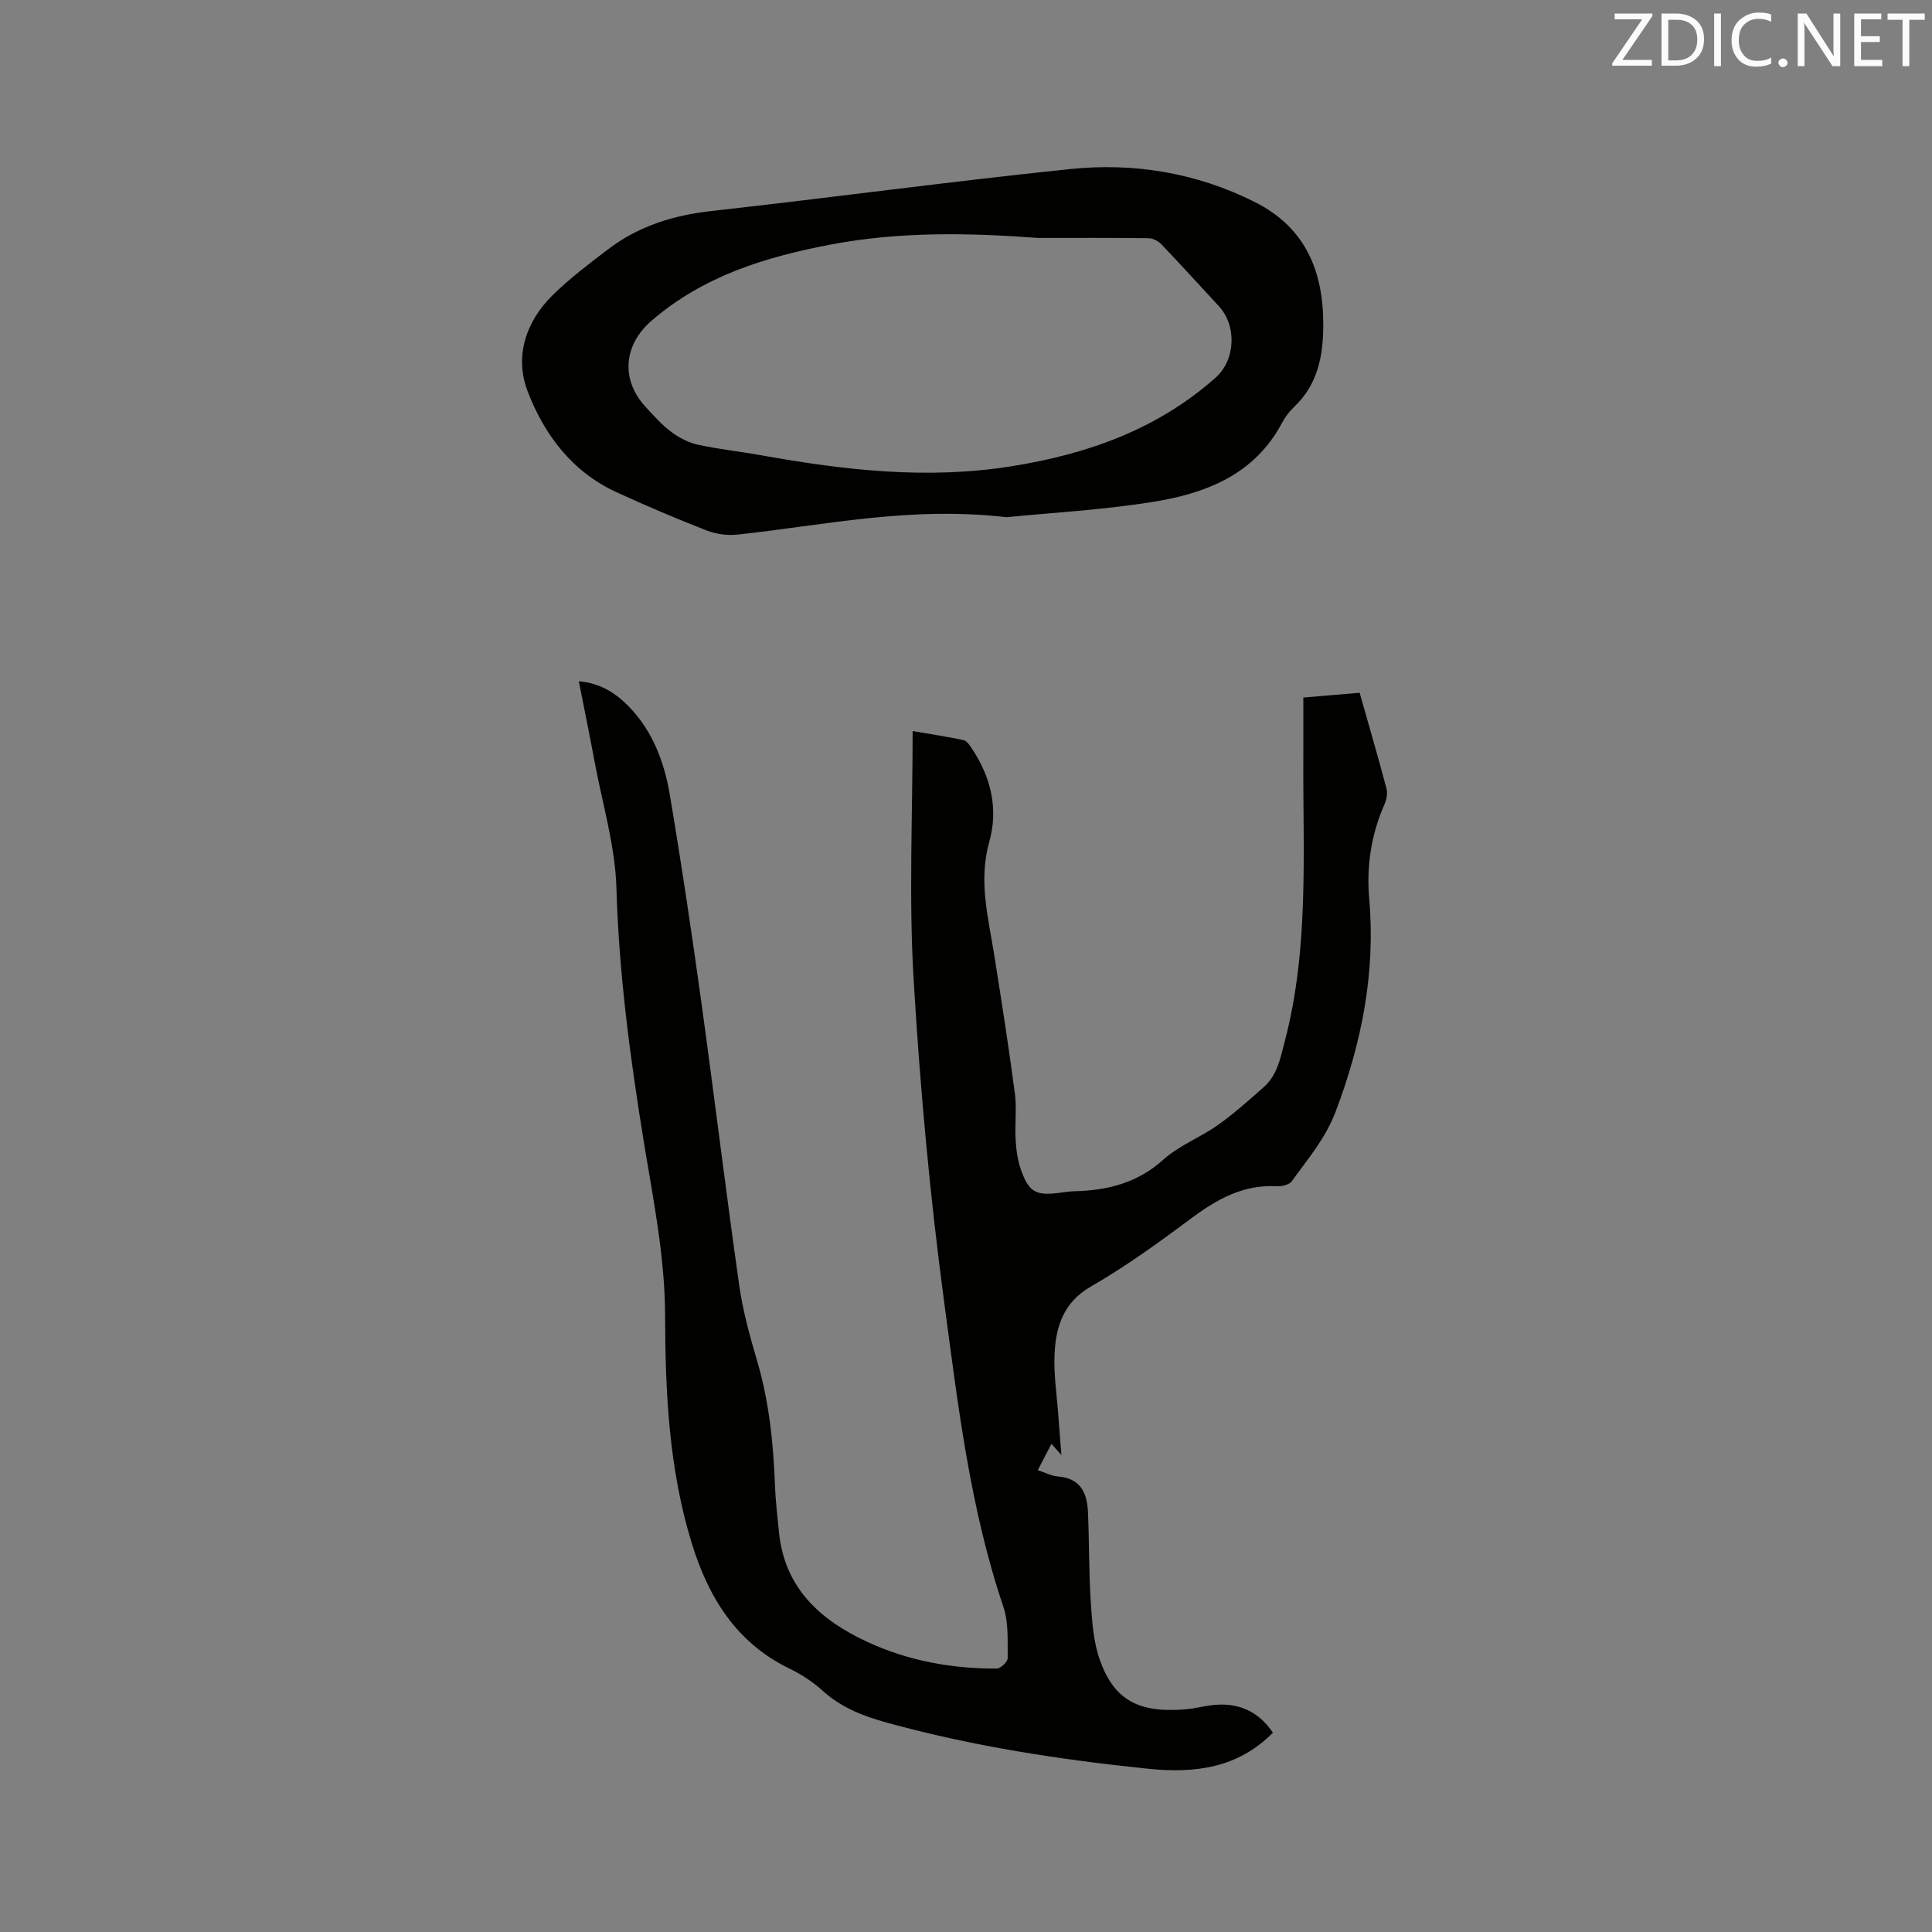
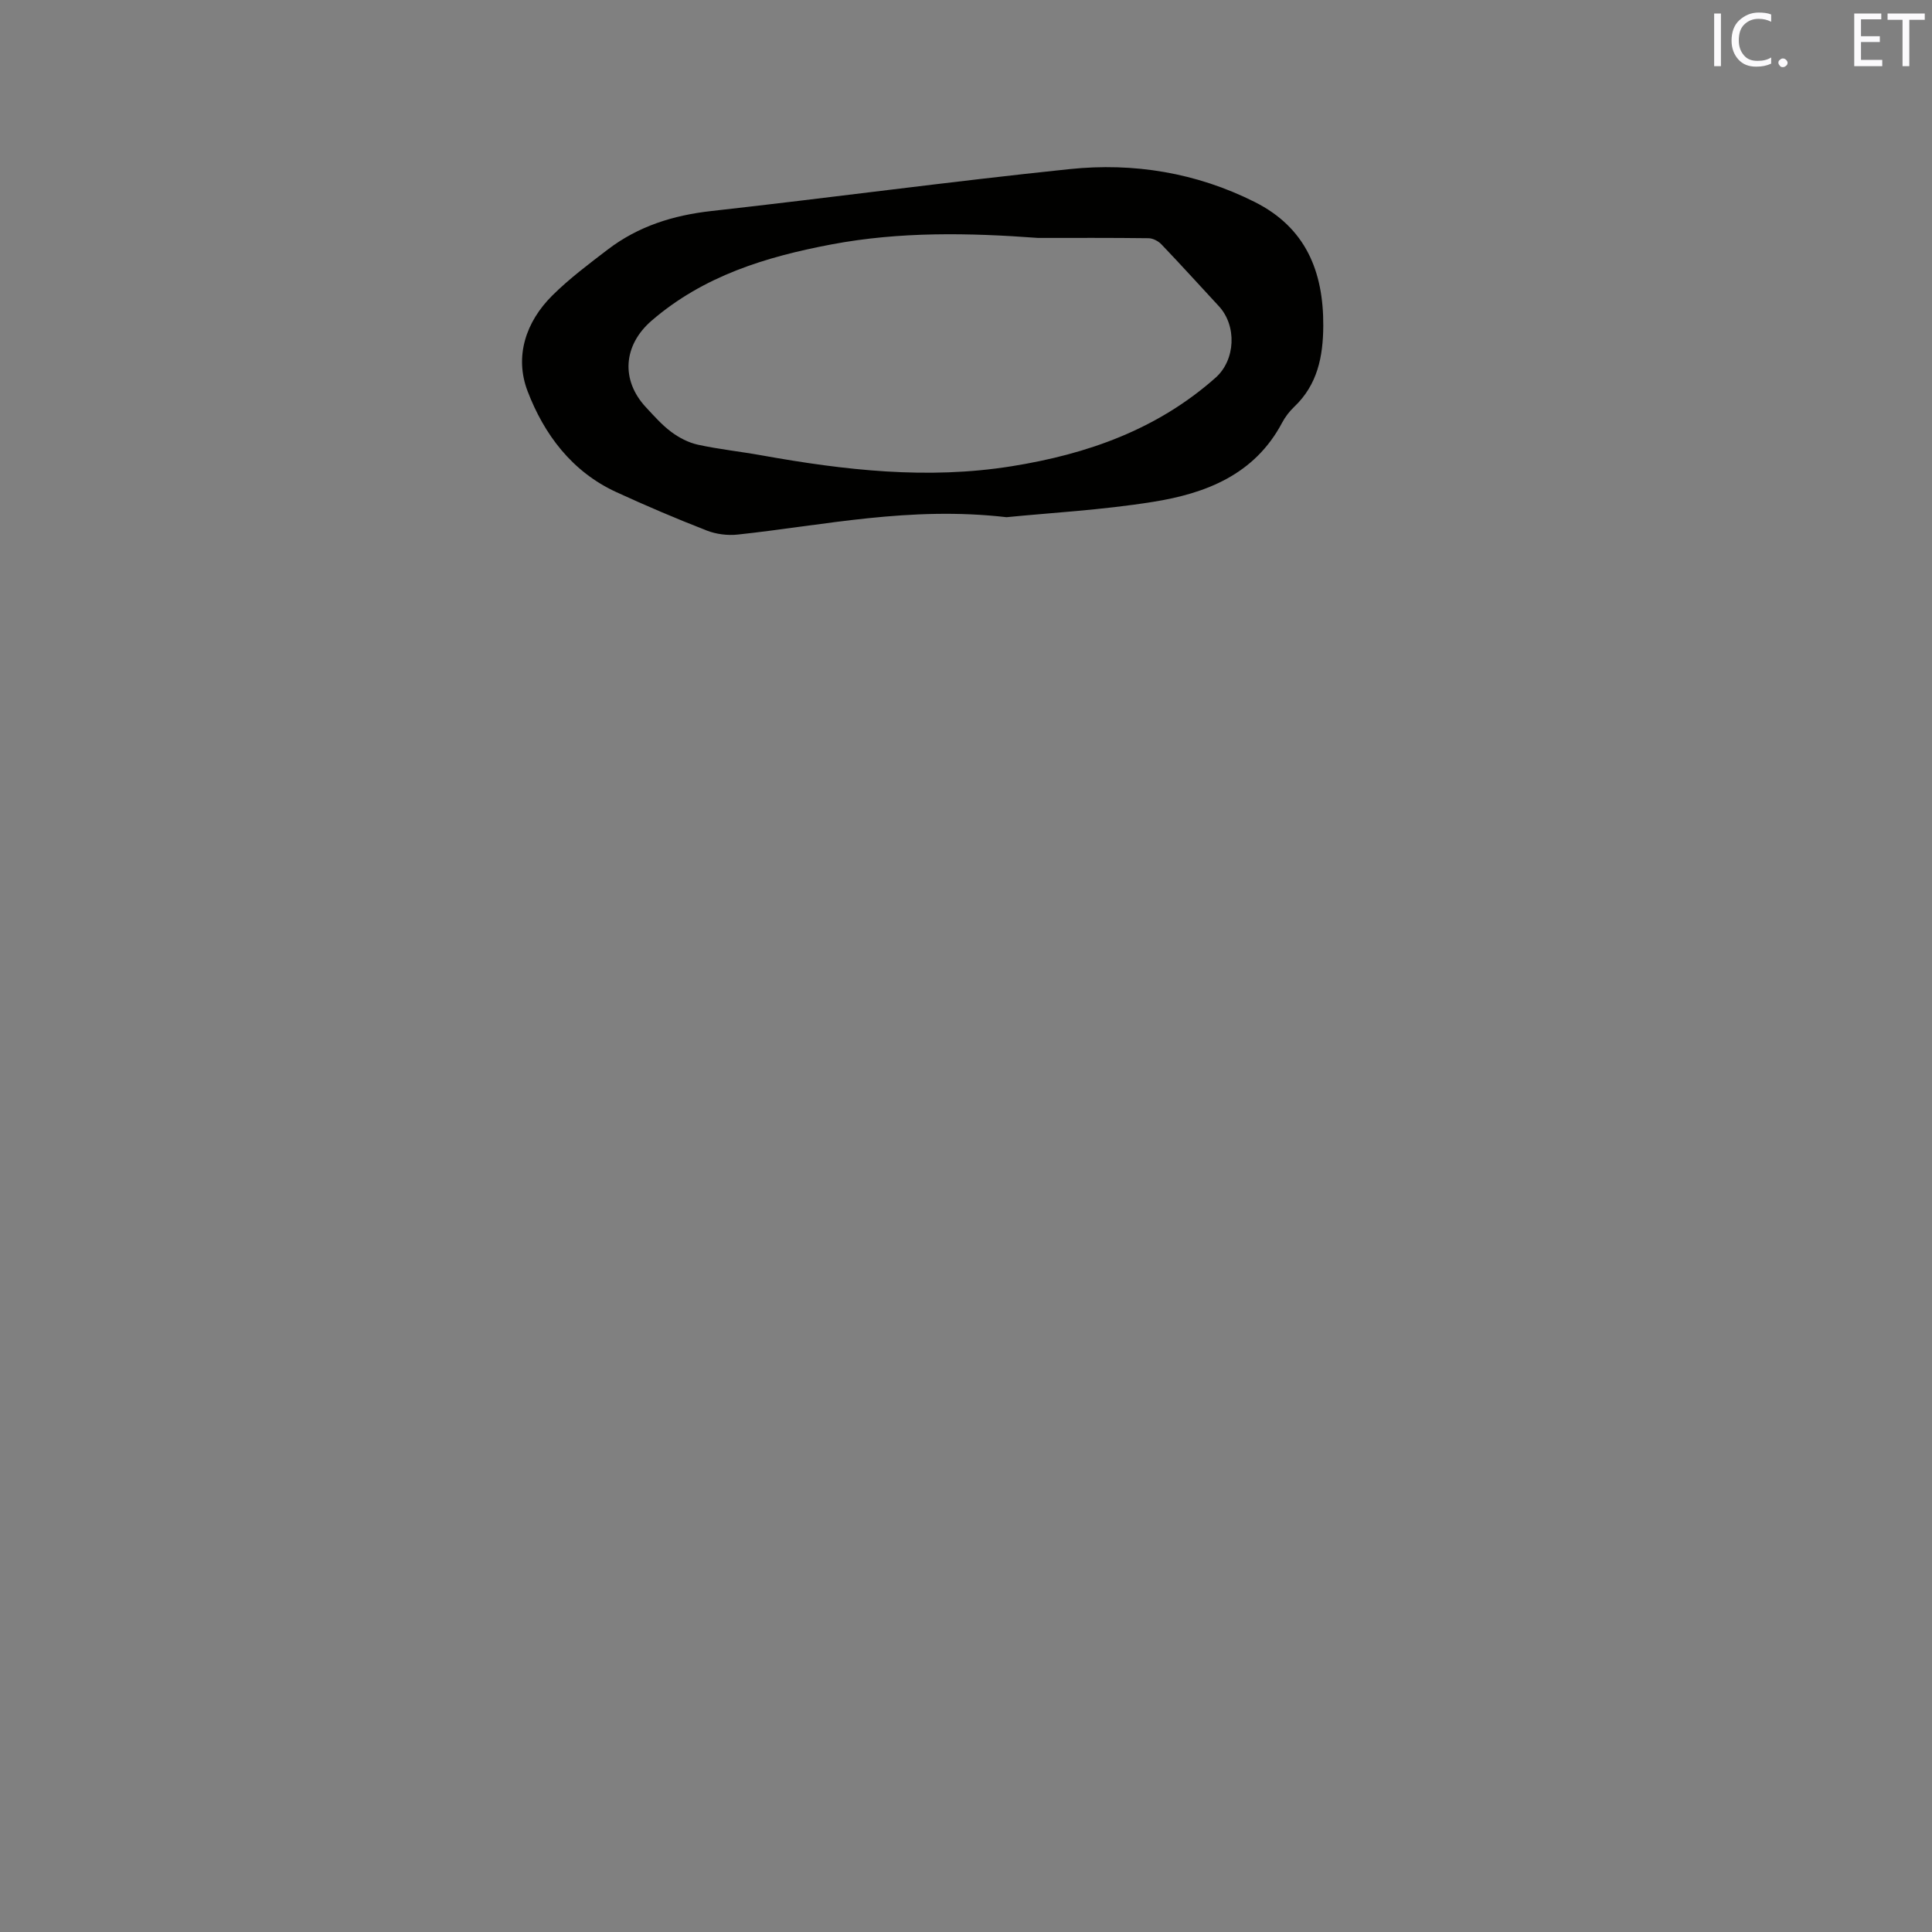
<svg xmlns="http://www.w3.org/2000/svg" enable-background="new 0 0 400 400" viewBox="0 0 400 400">
  <rect x="0" y="0" width="400" height="400" fill="#808080" stroke="none" />
-   <path d="m263.54 358.74c-7.29 7.36-16.18 8.45-25.84 7.46-18.26-1.88-36.34-4.65-54.06-9.54-4.82-1.33-9.4-3.08-13.24-6.54-2.02-1.83-4.38-3.42-6.84-4.6-11.19-5.39-16.94-14.88-20.41-26.24-4.67-15.3-5.41-31.1-5.45-46.88-.03-12.32-2.49-24.22-4.44-36.21-2.82-17.37-5.13-34.73-5.64-52.39-.25-8.68-2.88-17.29-4.48-25.92-1.02-5.5-2.15-10.98-3.3-16.83 4.41.37 7.61 2.42 10.36 5.24 4.92 5.06 7.32 11.45 8.46 18.17 2.37 13.99 4.46 28.02 6.41 42.07 2.75 19.83 5.16 39.72 7.97 59.54.75 5.32 2.21 10.58 3.73 15.75 2.48 8.42 3.35 17.01 3.68 25.72.13 3.28.51 6.55.84 9.81 1.19 11.45 8.52 18.06 18.22 22.56 8.48 3.94 17.53 5.58 26.85 5.55.8 0 2.27-1.41 2.27-2.15-.04-3.57.22-7.38-.9-10.67-6.88-20.33-9.36-41.54-12.19-62.59-3-22.35-5.06-44.86-6.39-67.37-1-16.87-.2-33.86-.2-51.32 3.98.68 7.28 1.18 10.54 1.88.66.14 1.26 1.02 1.7 1.69 3.97 5.94 5.56 12.52 3.62 19.39-2.27 8.06-.19 15.71 1.05 23.5 1.51 9.51 3 19.02 4.26 28.56.41 3.12-.03 6.35.15 9.52.12 2.1.4 4.26 1.09 6.23 1.64 4.7 3.13 5.48 8.04 4.82 1.05-.14 2.1-.29 3.16-.32 6.82-.18 12.96-1.73 18.3-6.54 3.25-2.93 7.62-4.57 11.24-7.13 3.35-2.37 6.43-5.14 9.52-7.86 2.85-2.52 3.48-6.04 4.4-9.58 5.04-19.27 3.72-38.92 3.82-58.49.02-4.11 0-8.23 0-12.61 4.01-.34 7.75-.66 11.66-.99 1.92 6.79 3.82 13.27 5.55 19.8.27 1.01.02 2.33-.42 3.33-2.75 6.25-3.74 12.77-3.15 19.53 1.34 15.28-1.55 29.8-6.96 44.08-2.11 5.57-5.77 9.79-9.07 14.39-.52.73-2.07 1.1-3.1 1.04-6.89-.39-12.33 2.64-17.65 6.6-6.71 4.99-13.52 9.95-20.76 14.11-5.73 3.29-7.32 8.25-7.6 13.95-.21 4.3.48 8.65.79 12.98.17 2.42.37 4.85.62 8-.92-1.04-1.39-1.57-2.06-2.32-.94 1.82-1.83 3.55-2.82 5.46 1.56.51 2.84 1.21 4.16 1.31 4.58.33 6.03 3.33 6.21 7.22.29 6.23.18 12.48.59 18.7.27 4.07.54 8.32 1.89 12.1 2.98 8.33 8.08 11 17.78 10.18 1.68-.14 3.34-.56 5.02-.8 5.61-.8 9.97 1.1 13.02 5.65z" fill="#010100" />
  <path d="m208.39 107.08c-20.1-2.32-37.81 1.69-55.69 3.6-2.09.22-4.43-.08-6.38-.84-6.31-2.46-12.55-5.12-18.71-7.95-9.19-4.22-14.97-11.96-18.39-20.93-2.72-7.15-.38-14.32 5.15-19.8 3.52-3.49 7.54-6.5 11.49-9.52 6.31-4.81 13.52-7.07 21.43-7.95 24.74-2.76 49.42-6.11 74.18-8.68 13.26-1.38 26.22.74 38.31 6.81 10.57 5.31 14.25 14.39 14.19 25.66-.04 6.36-1.19 12.16-6.02 16.75-.99.94-1.86 2.08-2.5 3.28-5.69 10.76-15.8 14.66-26.77 16.4-10.62 1.7-21.42 2.28-30.29 3.17zm6.52-57.82c-14.3-1.06-28.56-1.34-42.75 1.34-13.61 2.57-26.5 6.52-37.24 15.78-5.88 5.07-6.45 12.31-1.16 17.97 1.66 1.78 3.3 3.65 5.24 5.09 1.61 1.2 3.55 2.2 5.49 2.63 4.34.95 8.78 1.41 13.16 2.2 17.17 3.08 34.33 5.06 51.8 2.26 15.7-2.51 30.14-7.62 42.22-18.33 4.14-3.67 4.44-10.75.68-14.81-3.96-4.27-7.87-8.6-11.9-12.81-.64-.67-1.75-1.25-2.65-1.26-7.63-.1-15.26-.06-22.89-.06z" fill="#010100" />
  <g fill="#fbfafc">
-     <path d="m342.2 3.2-6.3 9.2h6.1v1.2h-8.2v-.5l6.2-9.1h-5.7v-1.2h7.8v.4z" />
-     <path d="m344 13.7v-10.9h3.1c1.6 0 3 .5 4.1 1.4 1.1 1 1.6 2.2 1.6 3.9s-.5 3-1.6 4-2.5 1.5-4.2 1.5h-3zm1.4-9.6v8.4h1.6c1.4 0 2.5-.4 3.2-1.1.8-.8 1.2-1.8 1.2-3.2s-.4-2.4-1.2-3.1-1.8-1-3.1-1z" />
    <path d="m356.3 2.8v10.9h-1.4v-10.9z" />
    <path d="m366.6 13.2c-.8.4-1.8.6-3 .6-1.6 0-2.8-.5-3.7-1.5s-1.4-2.3-1.4-3.9c0-1.7.5-3.2 1.6-4.2s2.4-1.6 4-1.6c1 0 1.9.1 2.6.4v1.5c-.8-.4-1.6-.6-2.6-.6-1.2 0-2.2.4-3 1.2s-1.1 1.9-1.1 3.3c0 1.3.4 2.3 1.1 3.1s1.6 1.1 2.8 1.1c1.1 0 2-.2 2.8-.7v1.3z" />
    <path d="m368.2 13c0-.3.1-.5.3-.6.2-.2.4-.3.6-.3.3 0 .5.1.7.3s.3.4.3.6-.1.5-.3.6c-.2.2-.4.3-.7.3s-.5-.1-.6-.3c-.2-.2-.3-.4-.3-.6z" />
-     <path d="m381.1 13.7h-1.7l-5.5-8.4c-.2-.2-.3-.5-.4-.7 0 .2.1.8.1 1.5v7.6h-1.4v-10.9h1.8l5.3 8.3c.3.4.4.6.4.8 0-.3-.1-.8-.1-1.6v-7.5h1.4v10.9z" />
    <path d="m389.7 13.7h-5.8v-10.9h5.6v1.2h-4.2v3.5h3.9v1.2h-3.9v3.7h4.4z" />
    <path d="m398.4 4.1h-3.1v9.6h-1.4v-9.6h-3.1v-1.3h7.7v1.3z" />
  </g>
</svg>